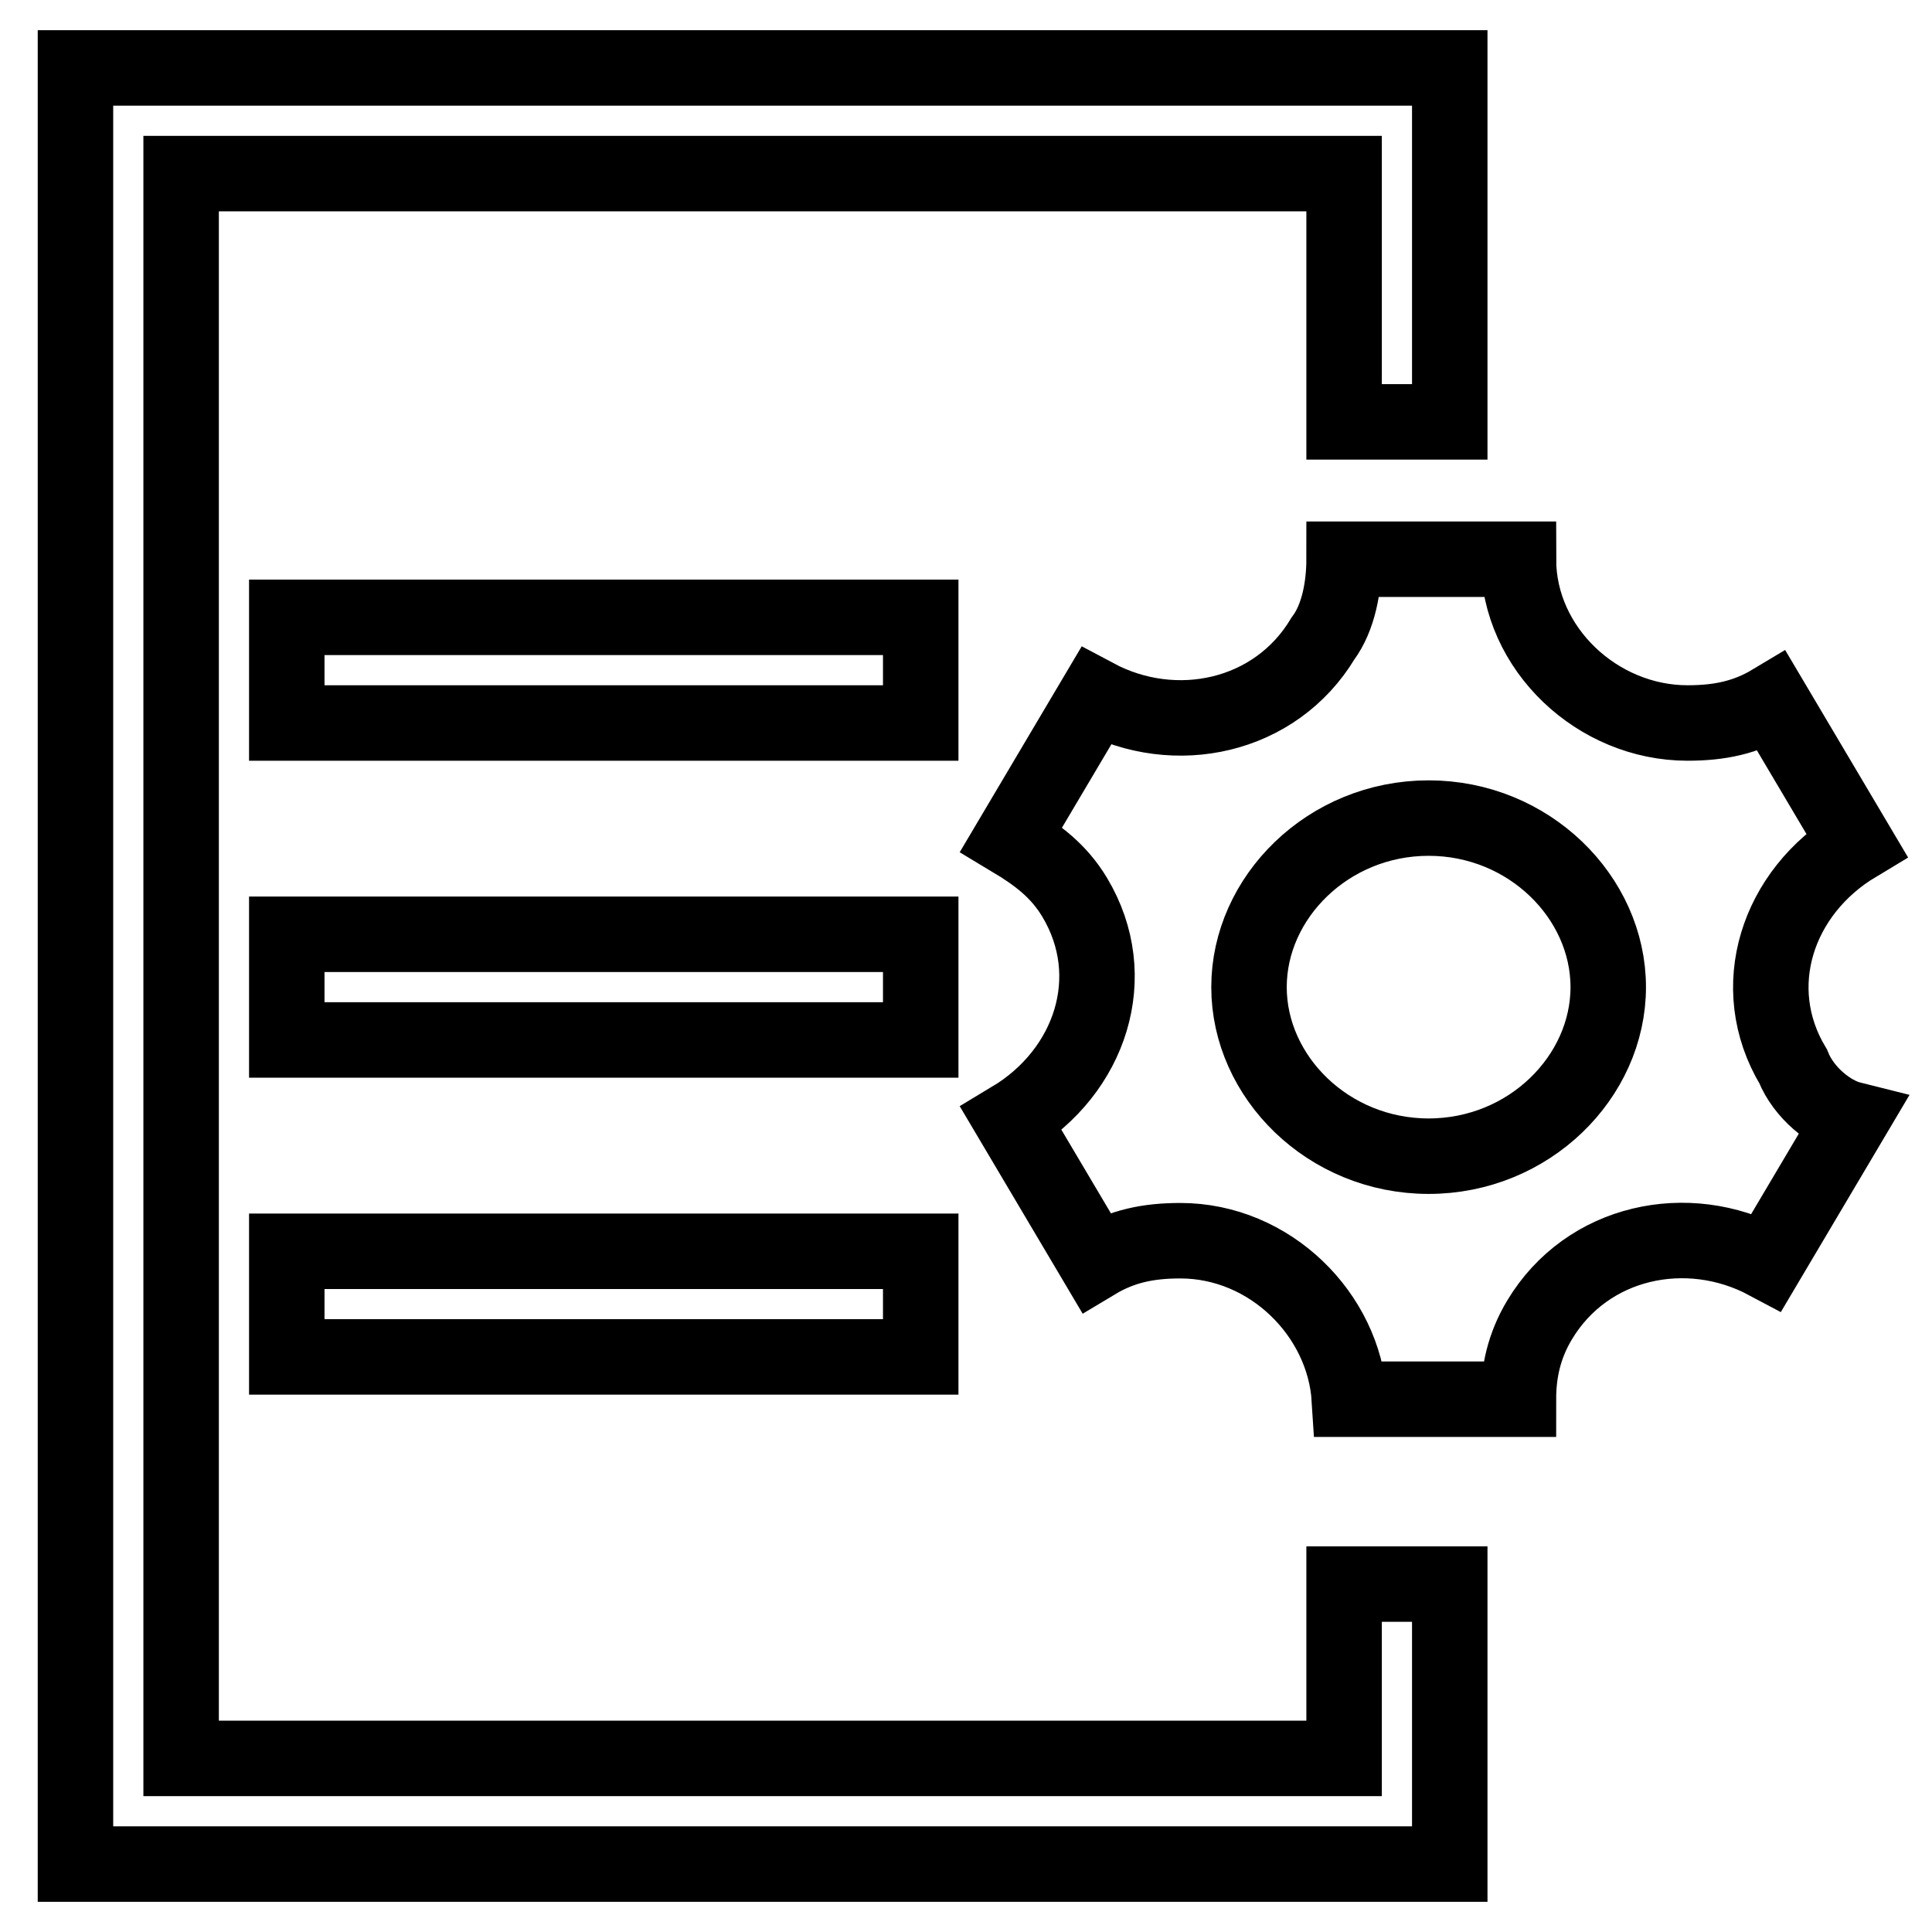
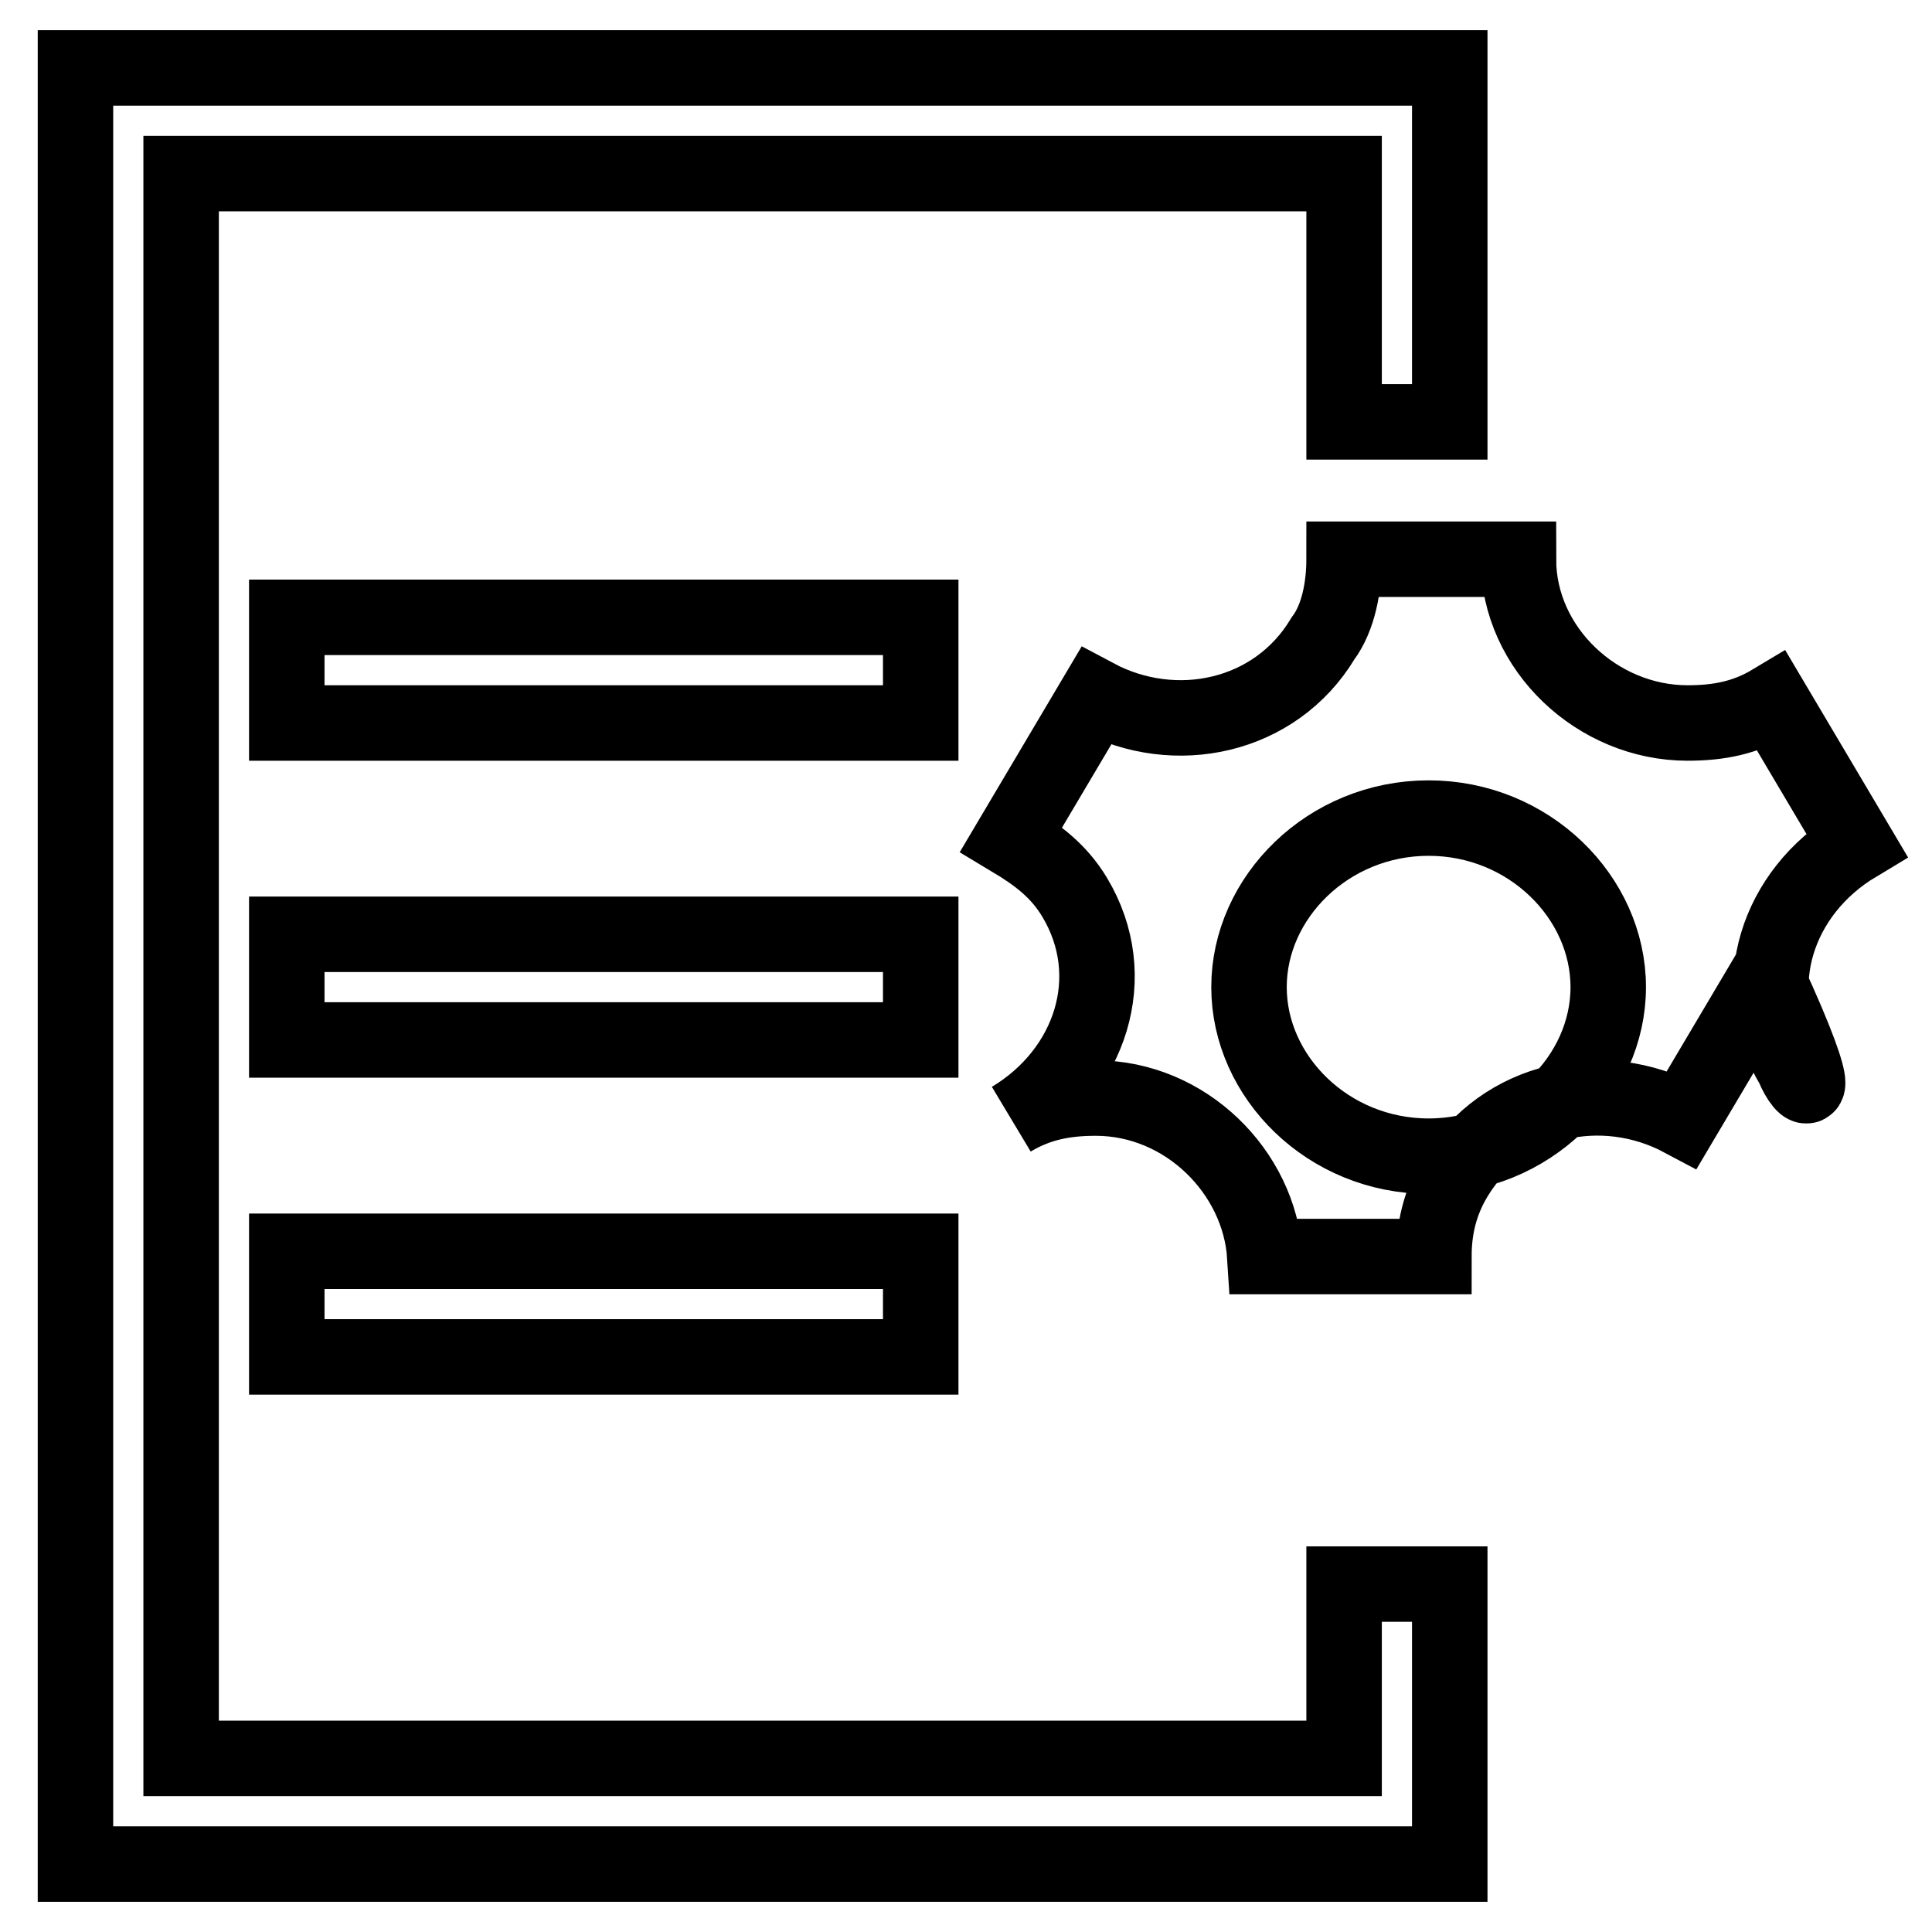
<svg xmlns="http://www.w3.org/2000/svg" version="1.1" x="0px" y="0px" viewBox="0 0 256 256" enable-background="new 0 0 256 256" xml:space="preserve">
  <g>
-     <path stroke-width="10" fill-opacity="0" stroke="#000000" d="M237.6,141.3c-6.3-10.5-2.1-23.1,8.4-29.4L234.8,93c-3.5,2.1-7,2.8-11.2,2.8c-11.9,0-22.4-9.8-22.4-21.7 h-23.1c0,3.5-0.7,7.7-2.8,10.5c-6.3,10.5-19.6,13.3-30.1,7.7L134,111.2c3.5,2.1,6.3,4.2,8.4,7.7c6.3,10.5,2.1,23.1-8.4,29.4 l11.2,18.9c3.5-2.1,7-2.8,11.2-2.8c11.9,0,21.7,9.8,22.4,21h22.4c0-3.5,0.7-7,2.8-10.5c6.3-10.5,19.6-13.3,30.1-7.7l11.2-18.9 C242.5,147.6,239,144.8,237.6,141.3L237.6,141.3z M189.3,153.2c-13.3,0-23.8-10.5-23.8-22.4c0-11.9,10.5-22.4,23.8-22.4 c13.3,0,23.8,10.5,23.8,22.4C213.1,142.7,202.6,153.2,189.3,153.2z M178.1,233H24V23h154.1v32.9h14V9H10V247h182.1v-37.1h-14V233z  M38,81.8h84v14H38V81.8z M38,123.8h84v14H38V123.8z M38,165.8h84v14H38V165.8z" />
+     <path stroke-width="10" fill-opacity="0" stroke="#000000" d="M237.6,141.3c-6.3-10.5-2.1-23.1,8.4-29.4L234.8,93c-3.5,2.1-7,2.8-11.2,2.8c-11.9,0-22.4-9.8-22.4-21.7 h-23.1c0,3.5-0.7,7.7-2.8,10.5c-6.3,10.5-19.6,13.3-30.1,7.7L134,111.2c3.5,2.1,6.3,4.2,8.4,7.7c6.3,10.5,2.1,23.1-8.4,29.4 c3.5-2.1,7-2.8,11.2-2.8c11.9,0,21.7,9.8,22.4,21h22.4c0-3.5,0.7-7,2.8-10.5c6.3-10.5,19.6-13.3,30.1-7.7l11.2-18.9 C242.5,147.6,239,144.8,237.6,141.3L237.6,141.3z M189.3,153.2c-13.3,0-23.8-10.5-23.8-22.4c0-11.9,10.5-22.4,23.8-22.4 c13.3,0,23.8,10.5,23.8,22.4C213.1,142.7,202.6,153.2,189.3,153.2z M178.1,233H24V23h154.1v32.9h14V9H10V247h182.1v-37.1h-14V233z  M38,81.8h84v14H38V81.8z M38,123.8h84v14H38V123.8z M38,165.8h84v14H38V165.8z" />
  </g>
</svg>